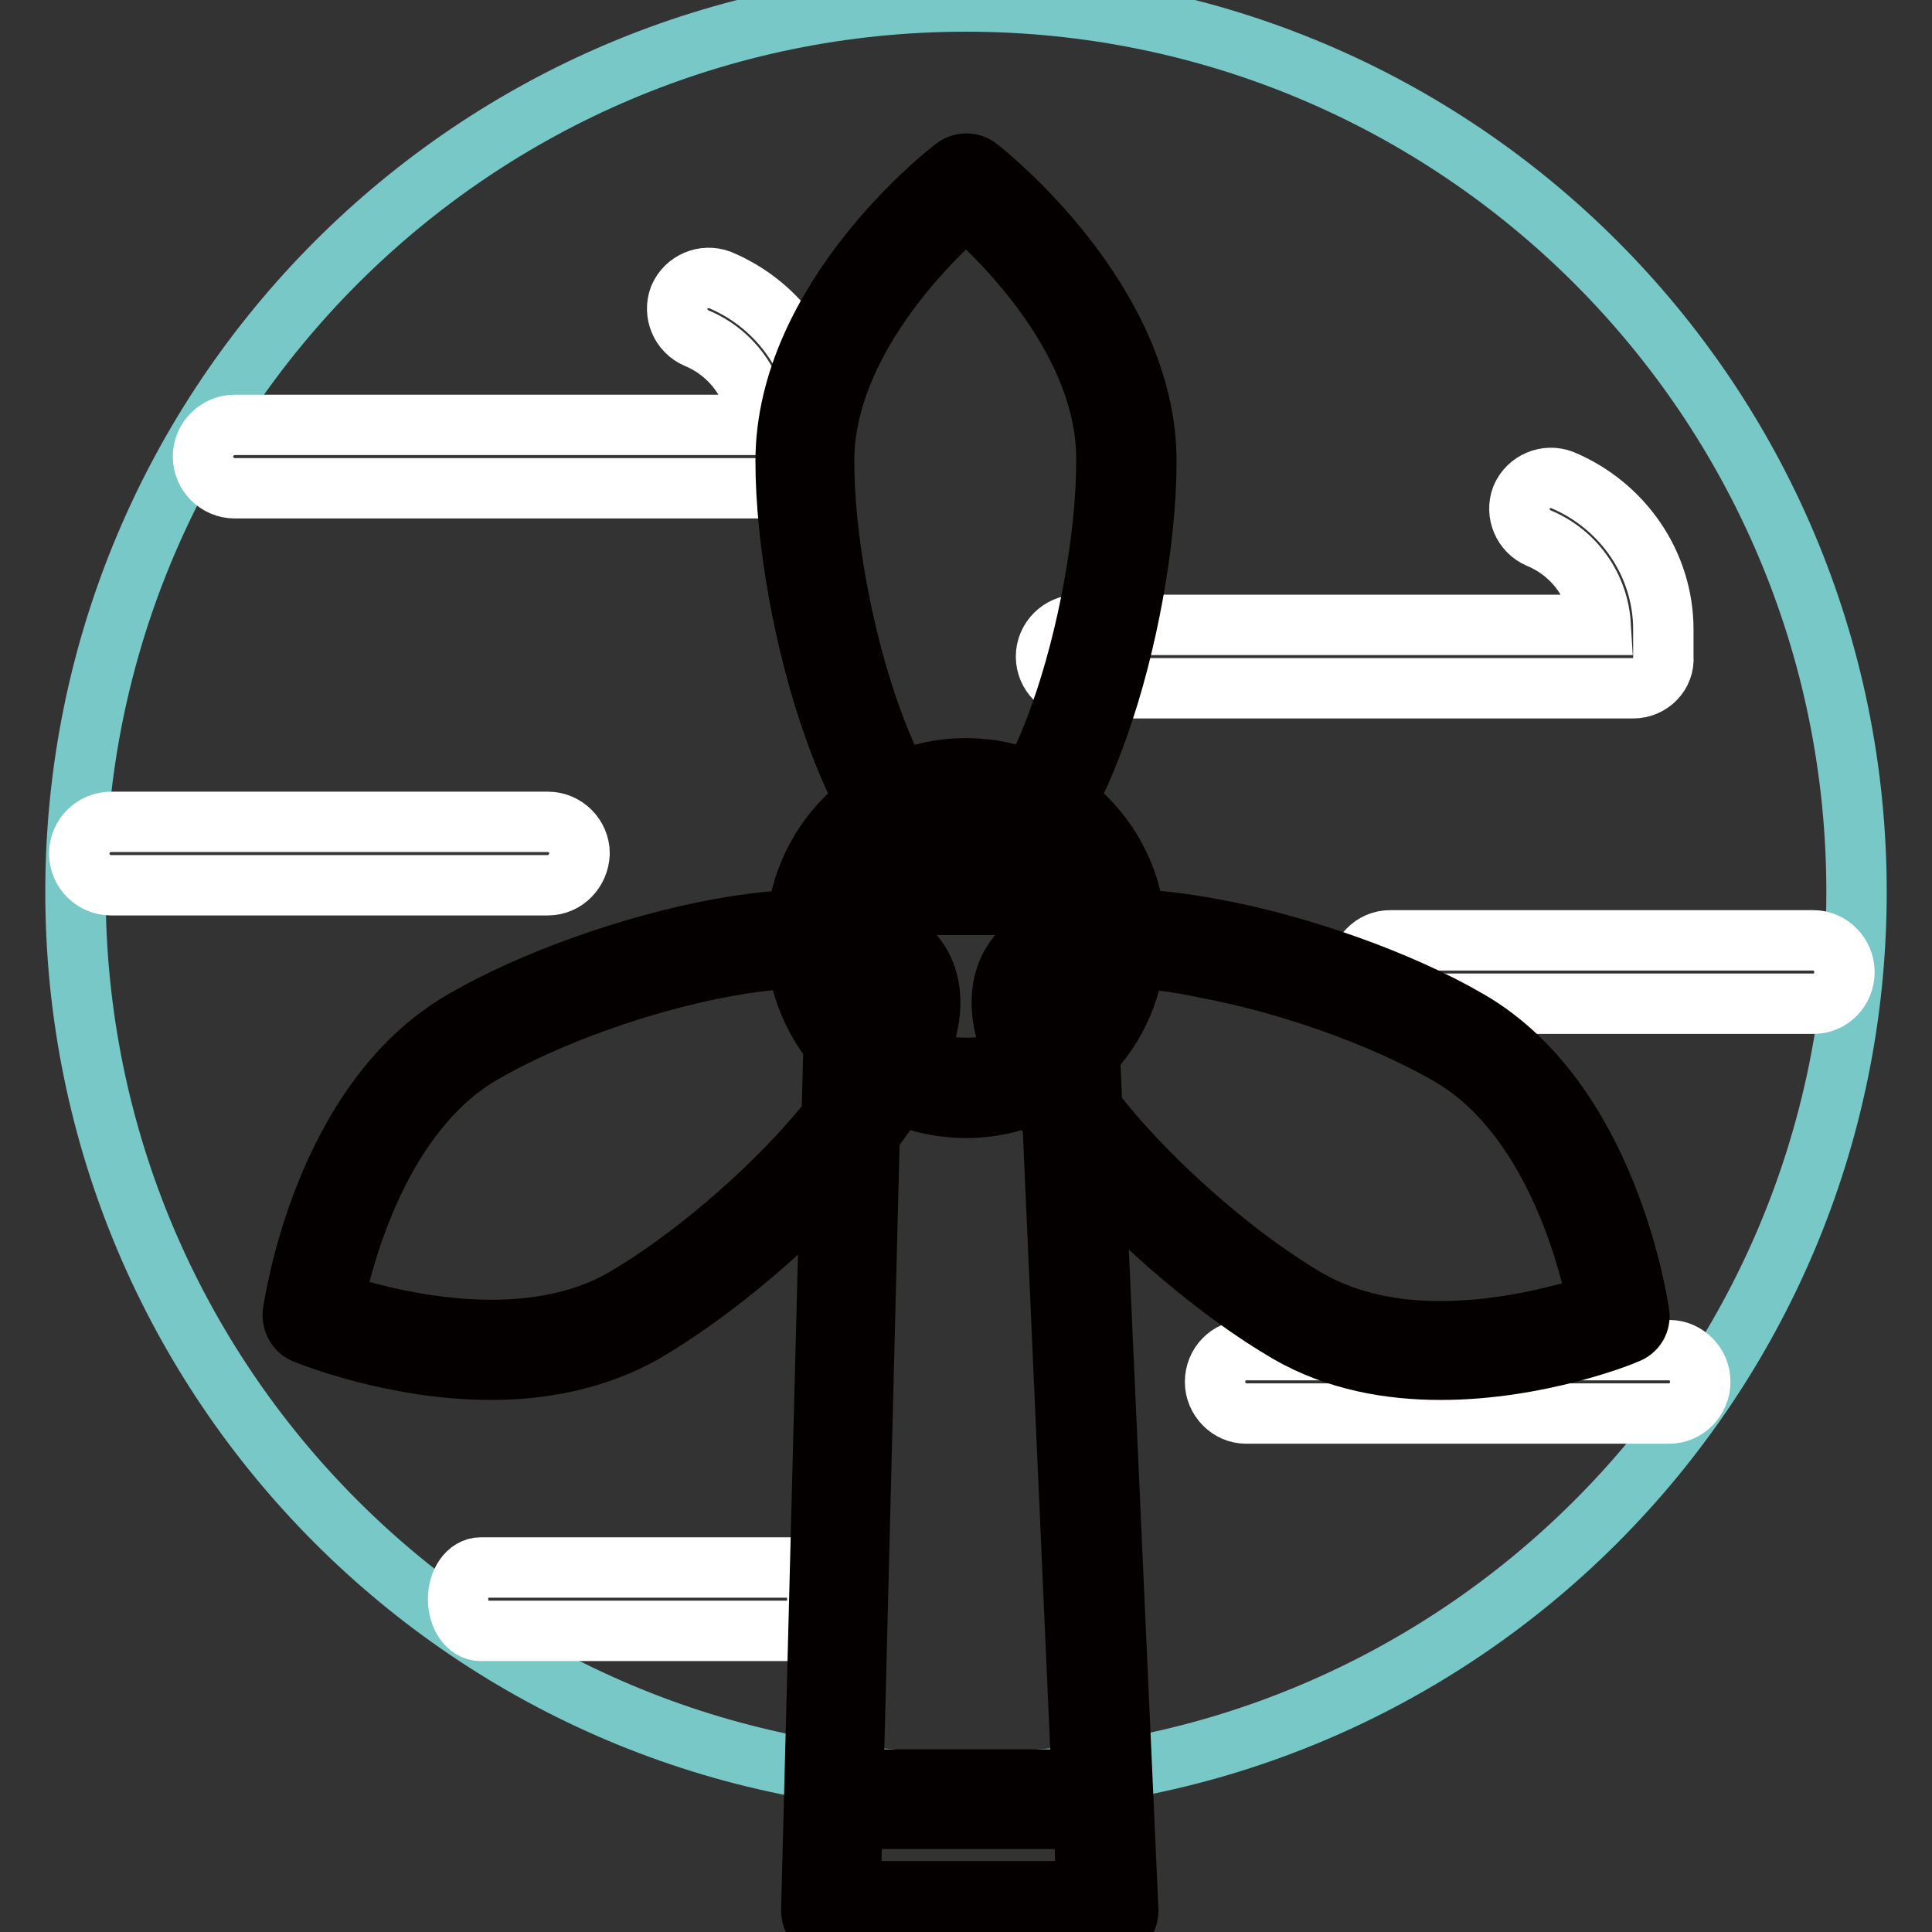
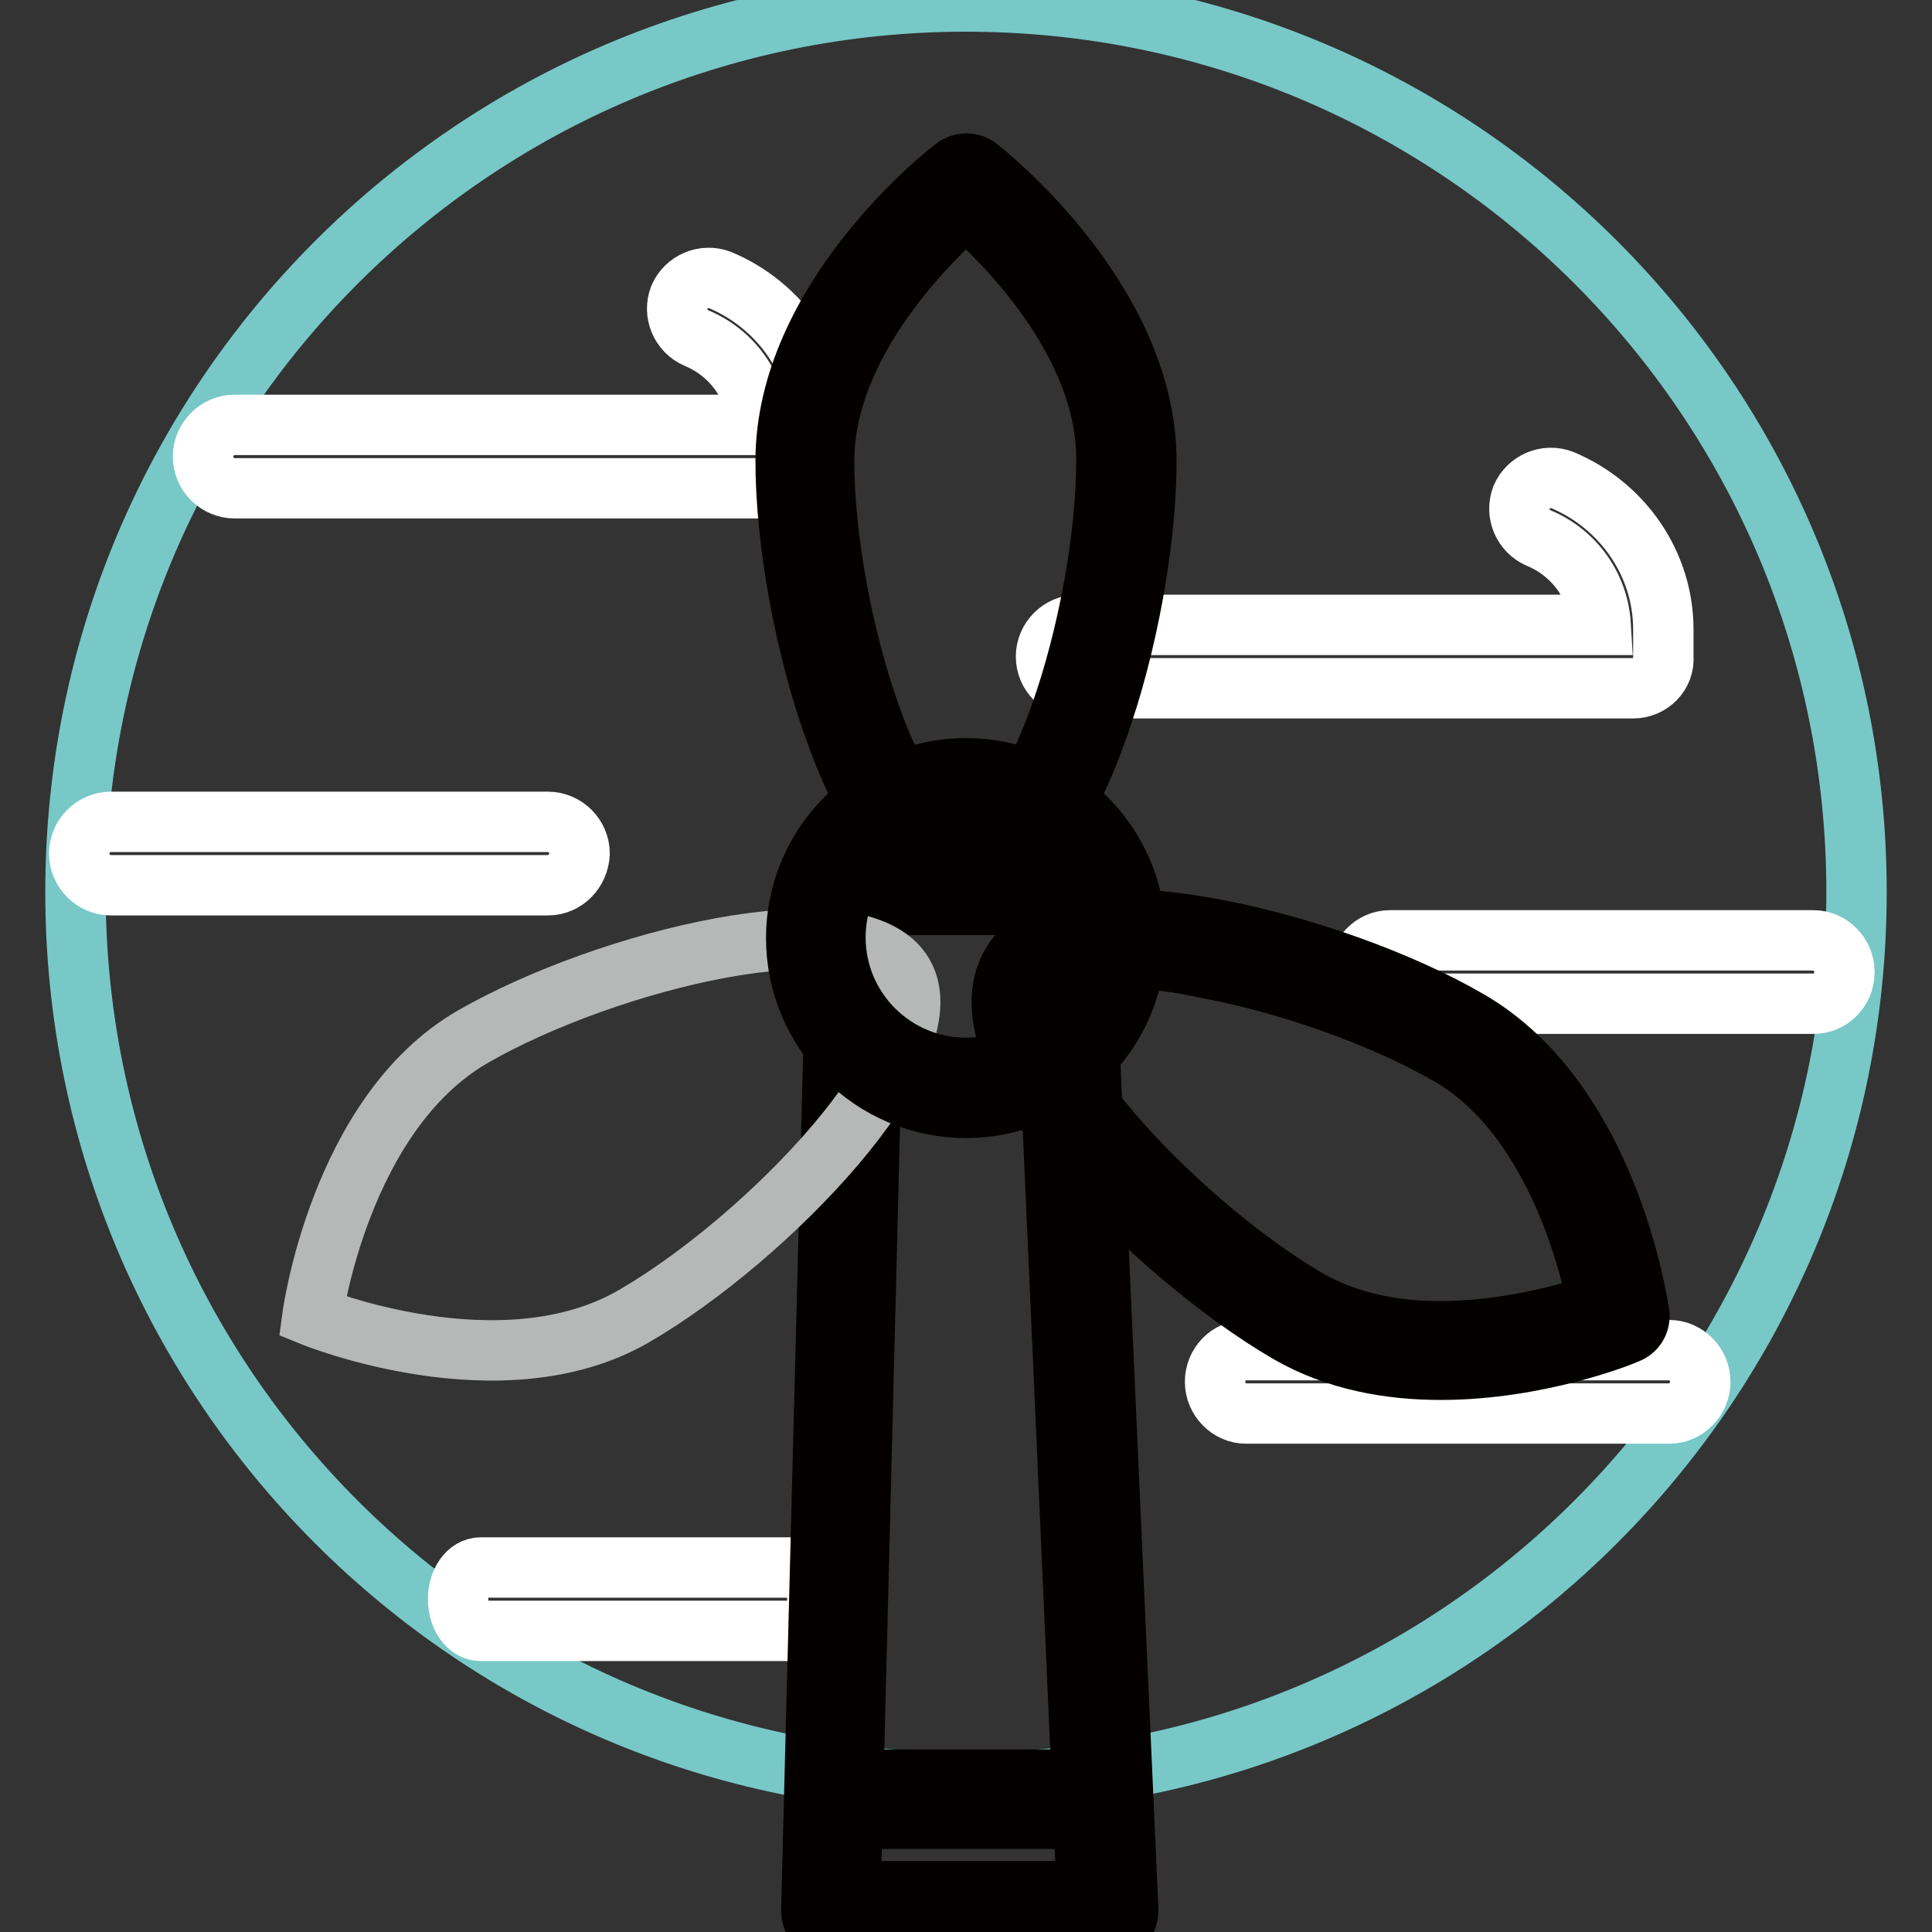
<svg xmlns="http://www.w3.org/2000/svg" version="1.1" x="0px" y="0px" viewBox="0 0 256 256" enable-background="new 0 0 256 256" xml:space="preserve">
  <rect x="0" y="0" width="256" height="256" fill="#333333" stroke="none" />
  <g>
    <path stroke-width="8" fill-opacity="0" stroke="#78c8c8" d="M10,118.2c0,65.2,52.8,118,118,118c65.2,0,118-52.8,118-118c0-65.2-52.8-118-118-118 C62.8,0.2,10,53.1,10,118.2L10,118.2z" />
    <path stroke-width="8" fill-opacity="0" stroke="#ffffff" d="M104.6,64.7H31.1c-2.3,0-4.2-1.9-4.2-4.2c0-2.3,1.9-4.2,4.2-4.2h69.4c-0.3-5-3.4-9.5-8.2-11.5 c-2.1-0.9-3.1-3.3-2.3-5.4c0.9-2.1,3.3-3.1,5.4-2.3c8.1,3.4,13.4,11.2,13.4,19.8v3.5C108.8,62.9,107,64.7,104.6,64.7z M216.4,91.2 h-73.6c-2.3,0-4.2-1.9-4.2-4.2s1.9-4.2,4.2-4.2h69.3c-0.3-5-3.4-9.5-8.2-11.5c-2.1-0.9-3.1-3.3-2.3-5.4c0.9-2.1,3.3-3.1,5.4-2.3 c8.1,3.4,13.4,11.2,13.4,19.8V87C220.6,89.3,218.7,91.2,216.4,91.2L216.4,91.2z M72.6,117.3H14.7c-2.3,0-4.2-1.9-4.2-4.2 c0-2.3,1.9-4.2,4.2-4.2h57.9c2.3,0,4.2,1.9,4.2,4.2C76.7,115.4,74.9,117.3,72.6,117.3z M105.3,216.1H63.7c-1.7,0-3-1.9-3-4.2 c0-2.3,1.3-4.2,3-4.2h41.6c1.7,0,3,1.9,3,4.2C108.3,214.3,106.9,216.1,105.3,216.1z M240.3,133h-56.1c-2.2,0-4.1-1.9-4.1-4.2 c0-2.3,1.8-4.2,4.1-4.2h56.1c2.2,0,4.1,1.9,4.1,4.2C244.4,131.1,242.6,133,240.3,133L240.3,133z M221.2,187.3h-56.1 c-2.2,0-4.1-1.9-4.1-4.2c0-2.3,1.8-4.2,4.1-4.2h56.1c2.2,0,4.1,1.9,4.1,4.2C225.3,185.4,223.4,187.3,221.2,187.3L221.2,187.3z" />
-     <path stroke-width="8" fill-opacity="0" stroke="#d66639" d="M146.8,253.2h-36.7l3.5-135.9h27.2L146.8,253.2z" />
+     <path stroke-width="8" fill-opacity="0" stroke="#d66639" d="M146.8,253.2h-36.7h27.2L146.8,253.2z" />
    <path stroke-width="8" fill-opacity="0" stroke="#040000" d="M146.8,255.8h-36.7c-0.7,0-1.4-0.3-1.9-0.8c-0.5-0.5-0.7-1.2-0.7-1.9l3.5-135.9c0-1.4,1.2-2.5,2.6-2.5h27.2 c1.4,0,2.5,1.1,2.6,2.5l6.1,135.9c0,0.7-0.2,1.4-0.7,1.9C148.2,255.5,147.5,255.8,146.8,255.8z M112.7,250.6h31.3l-5.8-130.7h-22.2 L112.7,250.6z" />
    <path stroke-width="8" fill-opacity="0" stroke="#b6b7b7" d="M149.3,61.1c0,20.4-9.5,53.6-21.3,53.6c-11.8,0-21.3-33.2-21.3-53.6c0-20.4,21.3-36.9,21.3-36.9 S149.3,40.7,149.3,61.1L149.3,61.1z" />
    <path stroke-width="8" fill-opacity="0" stroke="#040000" d="M128,117.3c-4.6,0-11.4-3.6-17.5-20.9c-3.9-10.9-6.4-24.8-6.4-35.3c0-21.4,21.4-38.2,22.4-38.9 c0.9-0.7,2.2-0.7,3.1,0c0.9,0.7,22.3,17.6,22.3,38.9c0,10.5-2.5,24.4-6.4,35.3C139.4,113.7,132.6,117.3,128,117.3z M128,27.6 c-4.8,4.2-18.8,17.8-18.8,33.5c0,10,2.4,23.2,6.1,33.6c3.8,10.8,8.7,17.4,12.6,17.4c4,0,8.8-6.7,12.6-17.4 c3.7-10.4,6.1-23.6,6.1-33.6C146.8,45.4,132.8,31.8,128,27.6z" />
    <path stroke-width="8" fill-opacity="0" stroke="#b6b7b7" d="M62.6,137.4c17.7-10.2,51.2-18.5,57.1-8.3c5.9,10.2-18.1,35.1-35.7,45.3c-17.6,10.2-42.6,0-42.6,0 S45,147.6,62.6,137.4z" />
-     <path stroke-width="8" fill-opacity="0" stroke="#040000" d="M65.1,181.5c-12.8,0-24-4.5-24.7-4.8c-1.1-0.4-1.7-1.6-1.6-2.7c0.2-1.1,4-28.1,22.6-38.8 c9.1-5.3,22.4-10,33.8-12.1c18-3.3,24.5,0.7,26.8,4.7c2.3,4,2.6,11.7-9.3,25.6c-7.5,8.8-18.3,17.9-27.4,23.2 C78.9,180.2,71.8,181.5,65.1,181.5L65.1,181.5z M44.2,172.6c6,2,24.8,7.3,38.4-0.5c8.6-5,18.9-13.7,26-22.1 c7.4-8.7,10.8-16.2,8.8-19.7c-2-3.4-10.2-4.3-21.4-2.2c-10.9,2-23.5,6.5-32.1,11.5C50.3,147.5,45.5,166.4,44.2,172.6z" />
    <path stroke-width="8" fill-opacity="0" stroke="#b6b7b7" d="M172,174.3c-17.7-10.2-41.7-35.1-35.7-45.3c5.9-10.2,39.4-1.9,57.1,8.3s21.3,36.9,21.3,36.9 S189.7,184.5,172,174.3z" />
    <path stroke-width="8" fill-opacity="0" stroke="#040000" d="M190.9,181.5c-6.7,0-13.8-1.2-20.2-4.9c-9.1-5.3-19.8-14.4-27.4-23.2c-11.9-13.9-11.6-21.6-9.3-25.6 c2.3-4,8.8-8.1,26.8-4.7c11.4,2.1,24.7,6.8,33.8,12.1c18.5,10.7,22.4,37.7,22.6,38.8c0.2,1.2-0.5,2.3-1.6,2.7 C215,177,203.8,181.5,190.9,181.5L190.9,181.5z M149.1,127c-5.5,0-9.3,1.1-10.6,3.4c-2,3.4,1.4,11,8.8,19.7 c7.2,8.4,17.4,17.1,26,22.1c5.4,3.1,11.6,4.2,17.5,4.2c9,0,17.2-2.4,20.9-3.6c-1.2-6.2-6.1-25.2-19.7-33c-8.6-5-21.3-9.5-32.1-11.5 C155.9,127.4,152.2,127,149.1,127L149.1,127z" />
    <path stroke-width="8" fill-opacity="0" stroke="#b6b7b7" d="M108.1,124.3c0,11,8.9,19.9,19.9,19.9c11,0,19.9-8.9,19.9-19.9c0-11-8.9-19.9-19.9-19.9 C117,104.4,108.1,113.3,108.1,124.3z" />
    <path stroke-width="8" fill-opacity="0" stroke="#040000" d="M128,146.8c-12.4,0-22.5-10.1-22.5-22.5c0-12.4,10.1-22.5,22.5-22.5s22.5,10.1,22.5,22.5 C150.5,136.7,140.4,146.8,128,146.8z M128,106.9c-9.6,0-17.3,7.8-17.3,17.3c0,9.6,7.8,17.3,17.3,17.3c9.5,0,17.3-7.8,17.3-17.3 C145.3,114.7,137.6,106.9,128,106.9z" />
    <path stroke-width="8" fill-opacity="0" stroke="#040000" d="M145.5,241h-34.6c-1.4,0-2.6-1.2-2.6-2.6c0-1.4,1.2-2.6,2.6-2.6h34.6c1.4,0,2.6,1.2,2.6,2.6 C148.1,239.8,147,241,145.5,241z" />
  </g>
</svg>